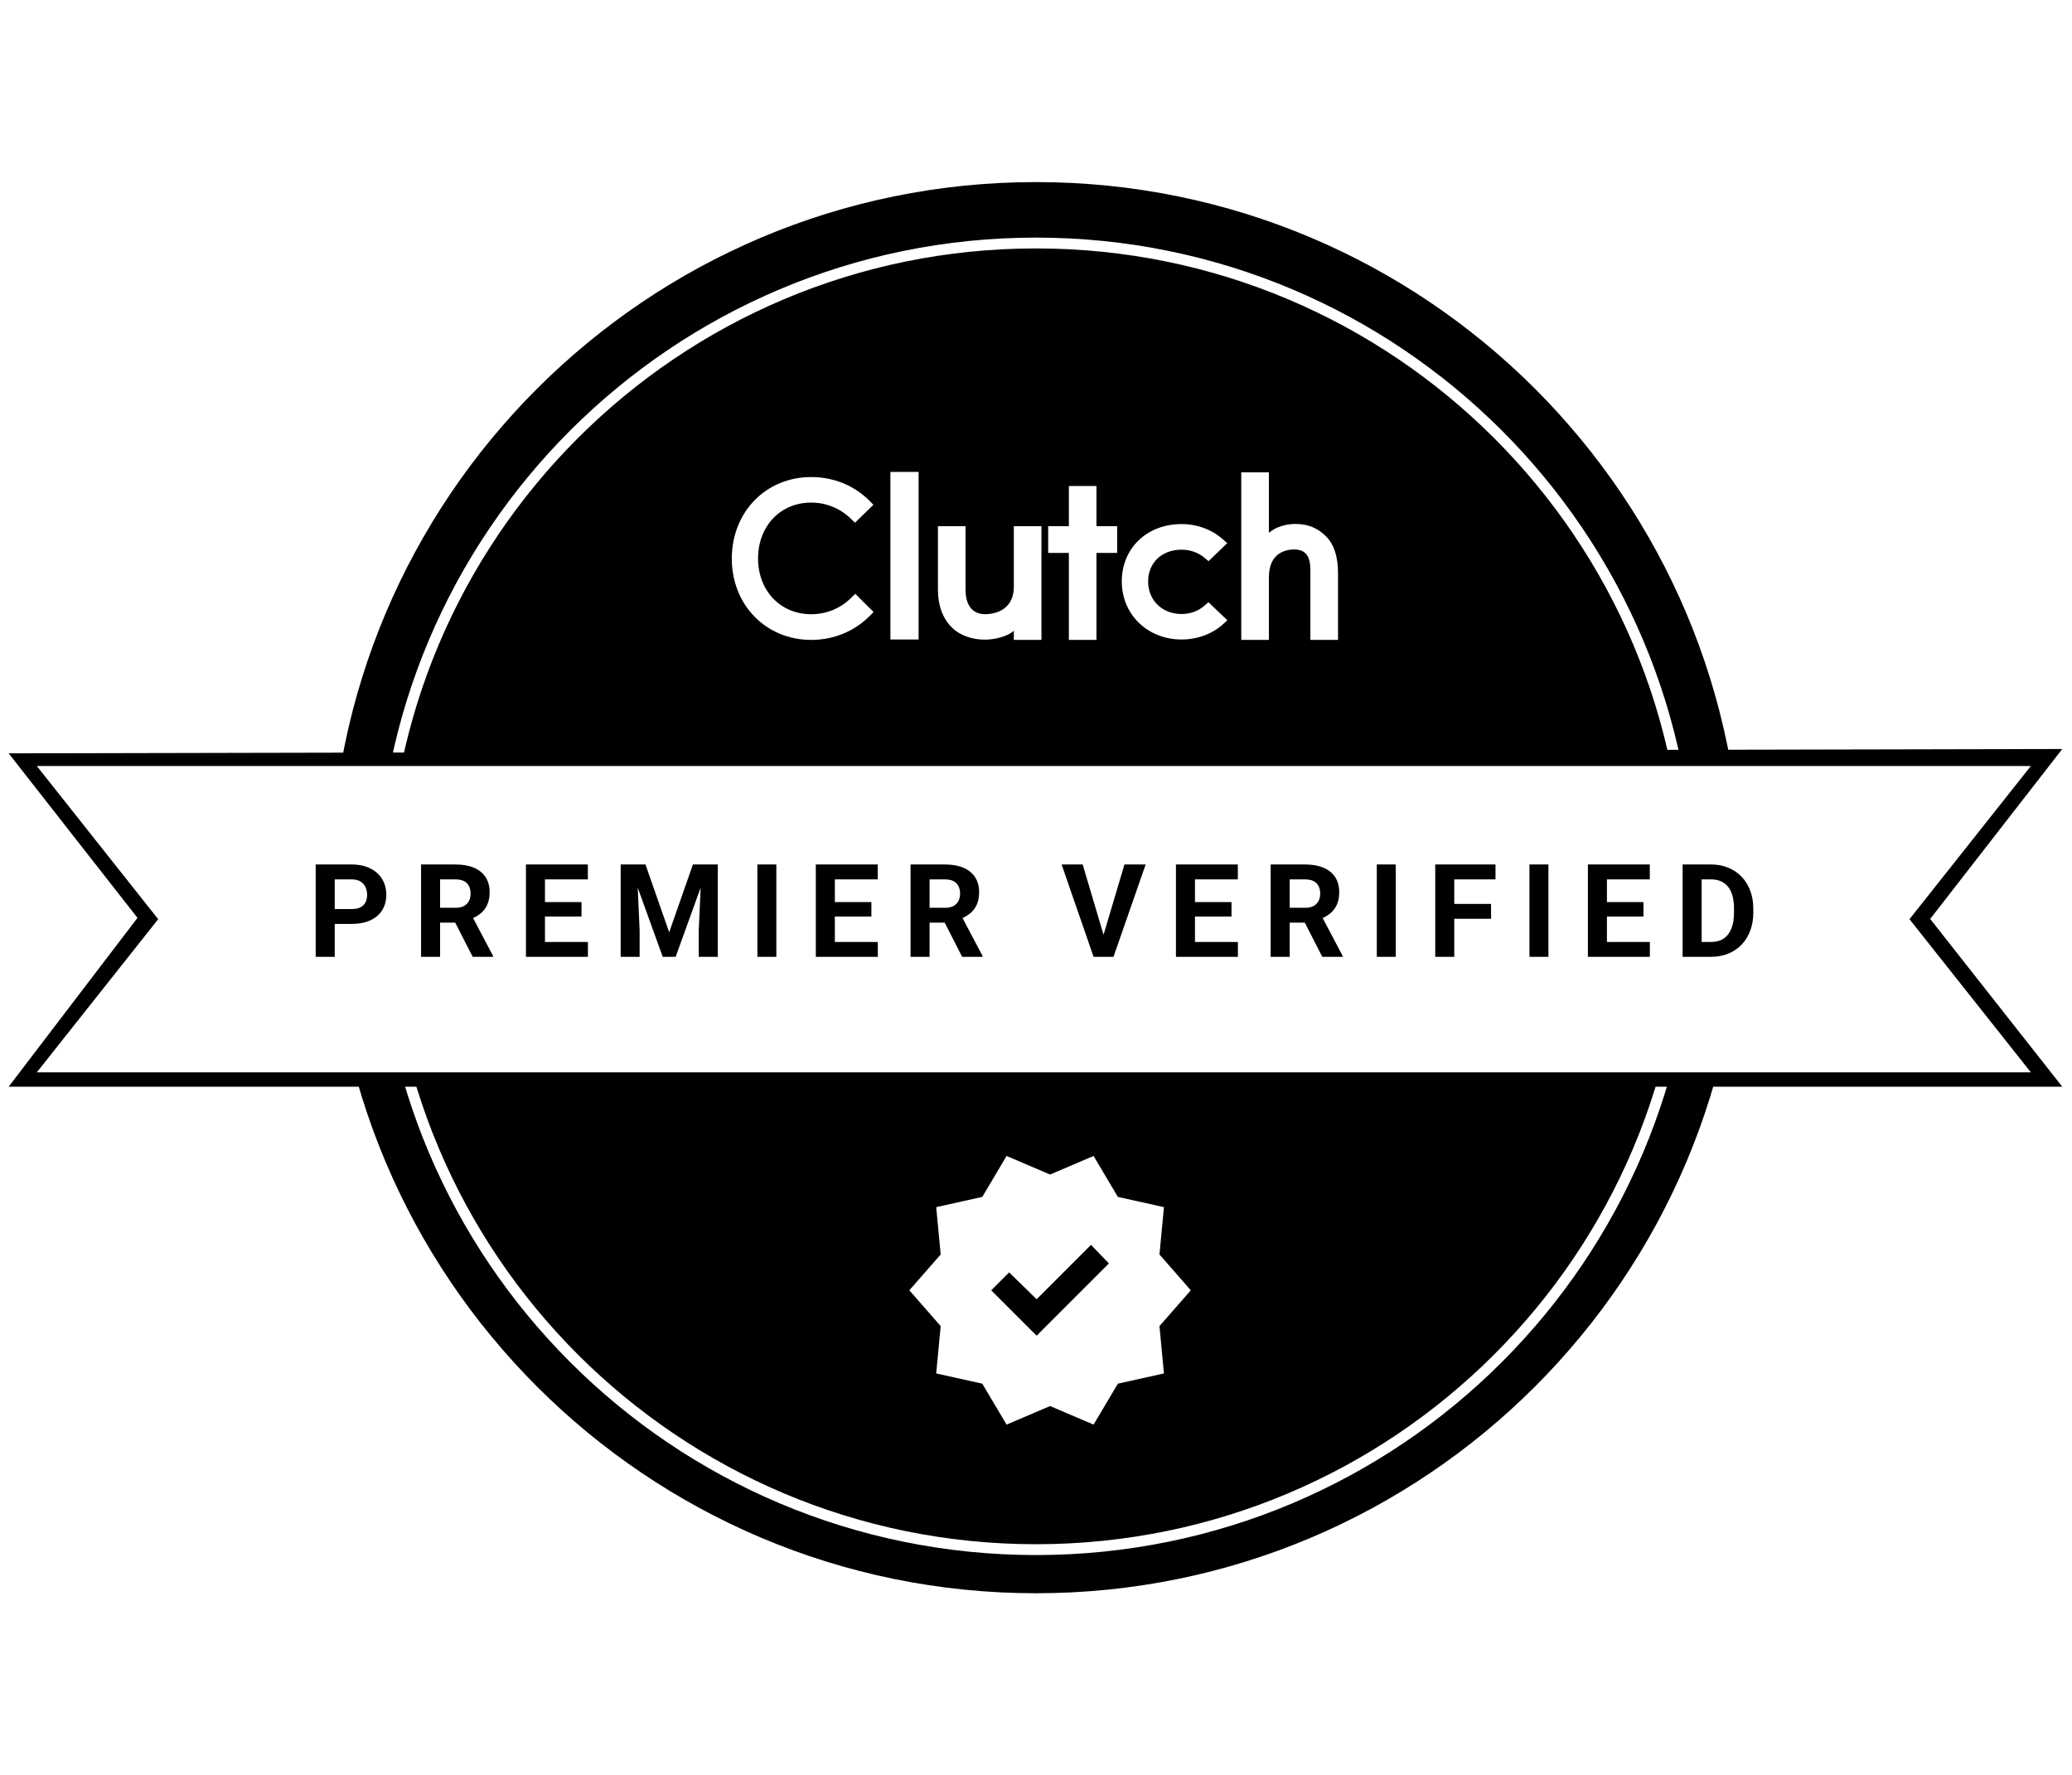
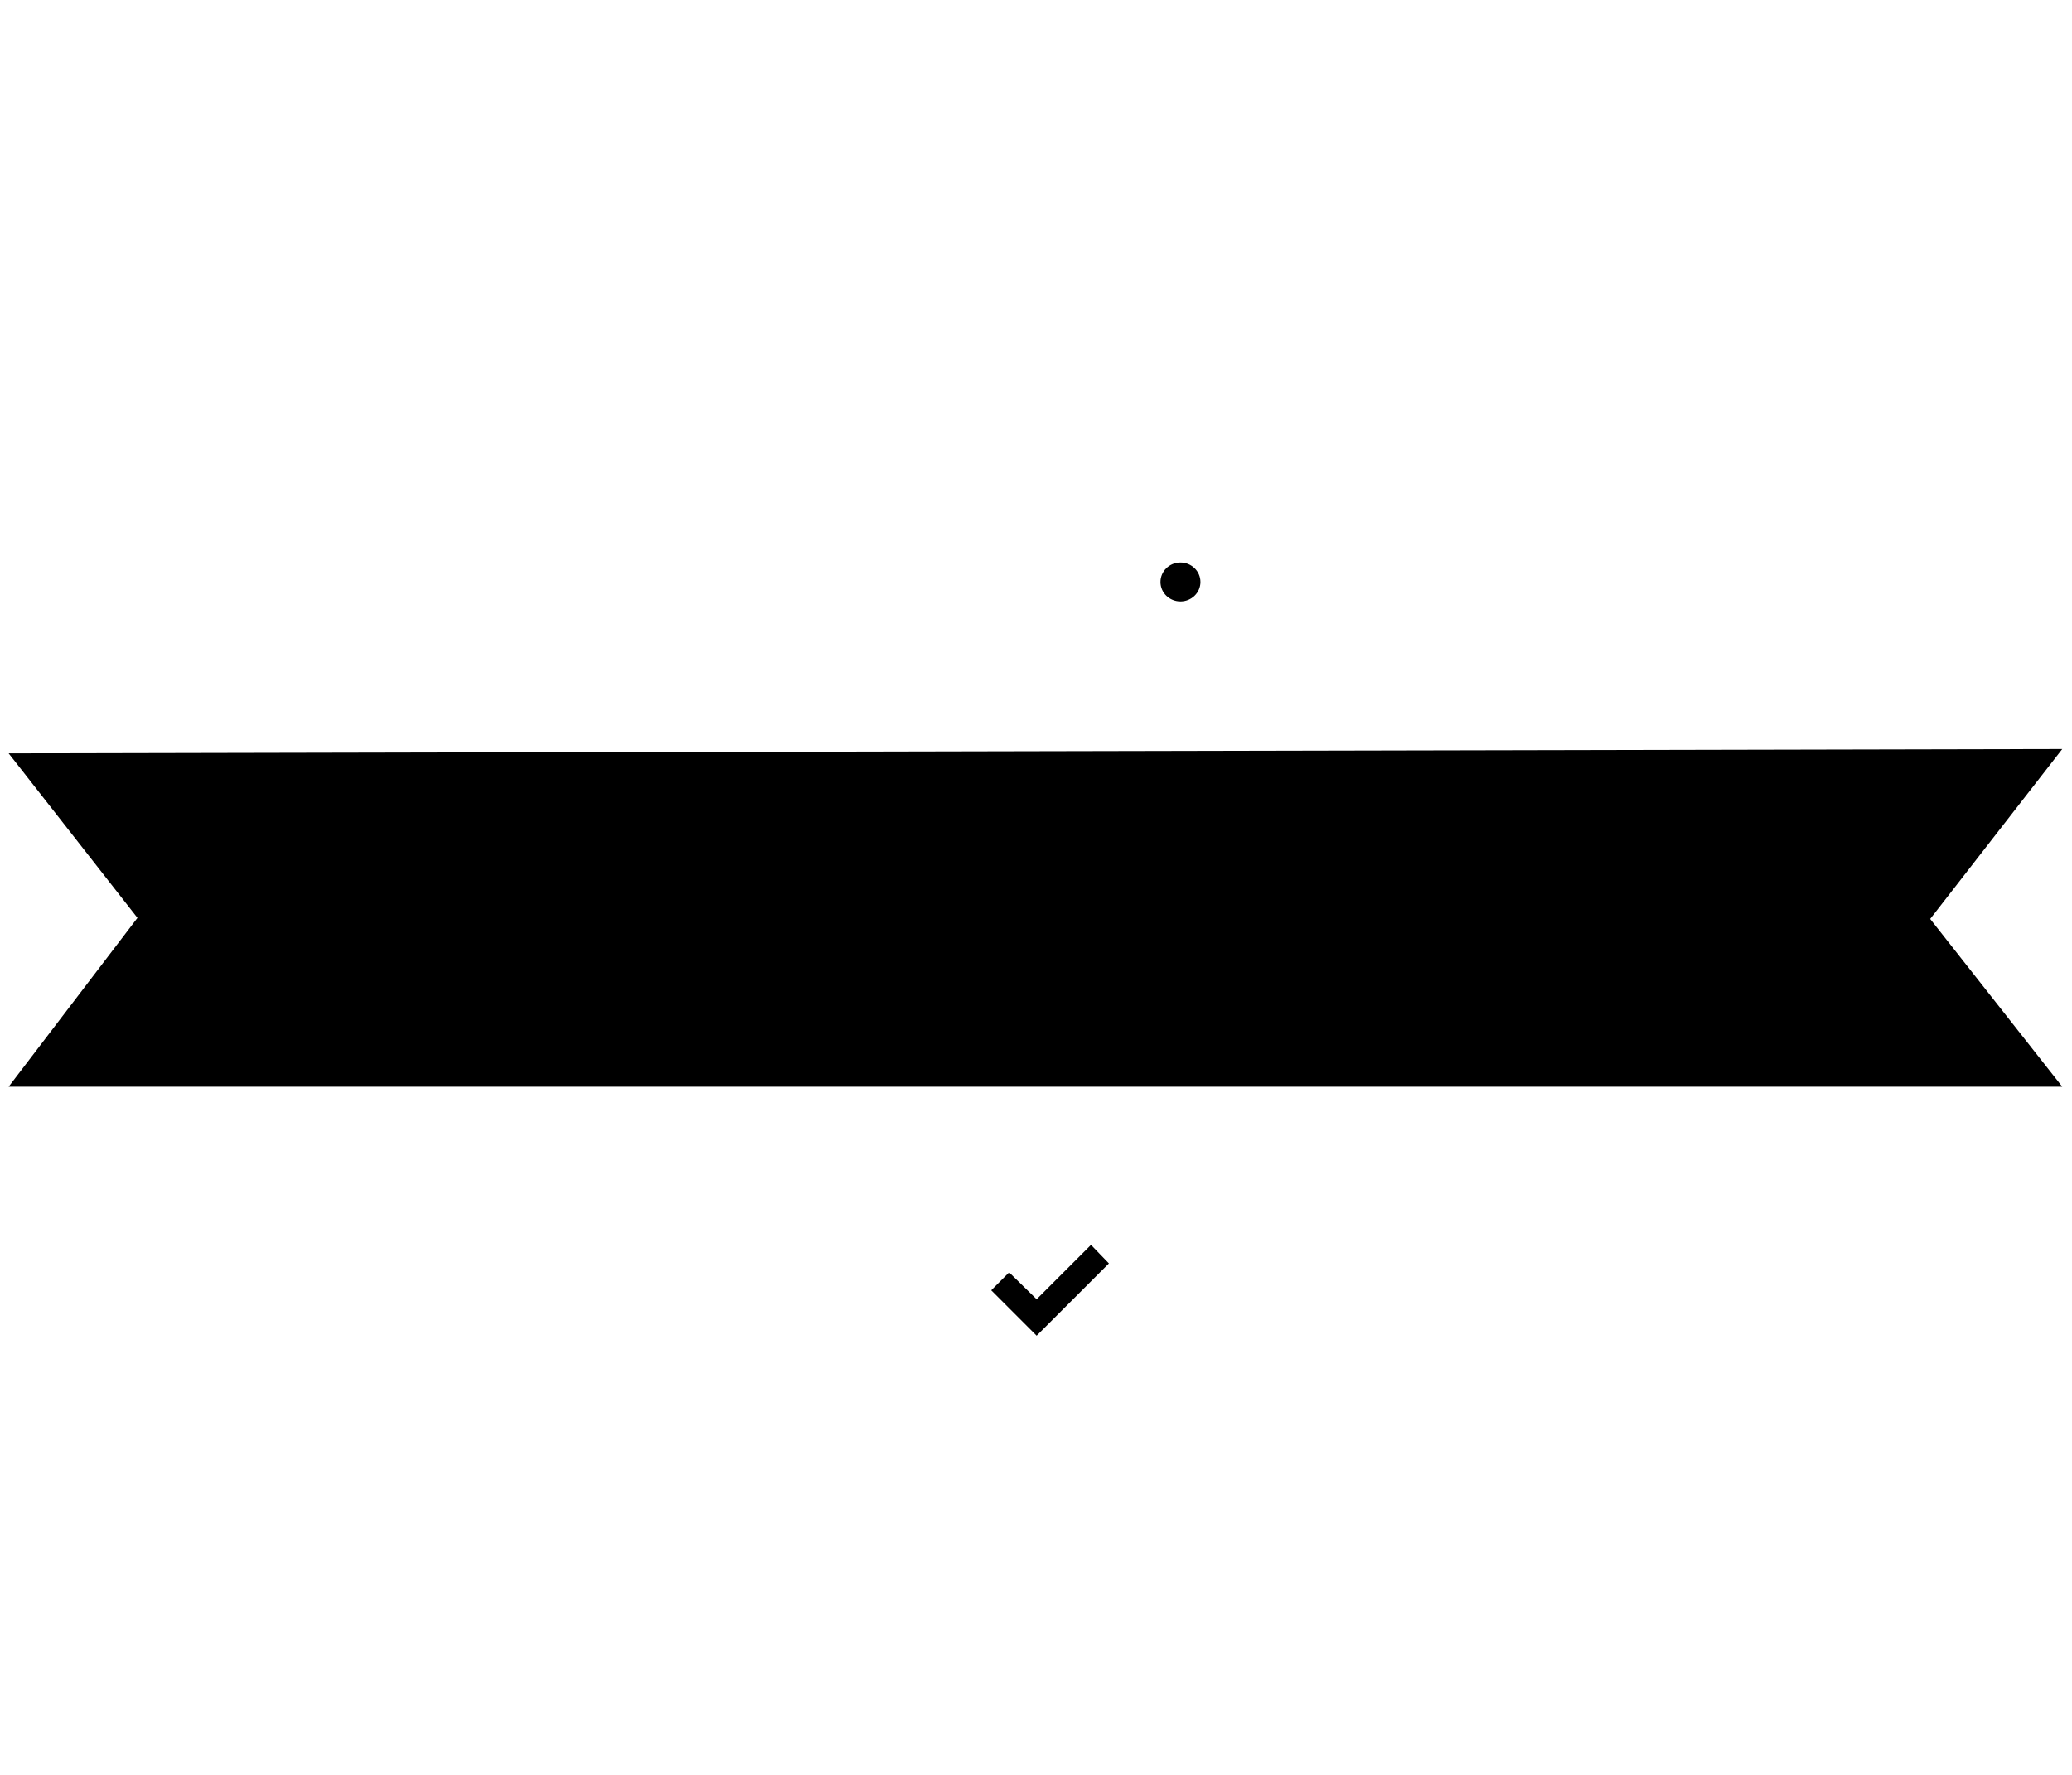
<svg xmlns="http://www.w3.org/2000/svg" width="957" height="820" viewBox="0 0 957 820" fill="none">
  <g filter="url(#filter0_d_2747_534)">
-     <path d="M464.836 14.207C472.652 6.367 485.348 6.367 493.164 14.207L537.523 58.701C543.25 64.445 551.879 66.162 559.368 63.046L617.378 38.914C627.598 34.663 639.328 39.521 643.549 49.755L667.504 107.838C670.597 115.337 677.912 120.225 686.024 120.212L748.853 120.117C759.922 120.1 768.9 129.078 768.883 140.147L768.788 202.976C768.775 211.088 773.663 218.403 781.162 221.496L839.245 245.451C849.478 249.672 854.337 261.402 850.085 271.622L825.953 329.632C822.838 337.121 824.554 345.75 830.299 351.477L874.793 395.836C882.632 403.652 882.632 416.348 874.793 424.164L830.299 468.523C824.554 474.25 822.838 482.879 825.953 490.368L850.085 548.378C854.337 558.598 849.478 570.328 839.245 574.549L781.162 598.504C773.663 601.597 768.775 608.912 768.788 617.024L768.883 679.853C768.9 690.922 759.922 699.9 748.853 699.883L686.024 699.788C677.912 699.775 670.597 704.663 667.504 712.162L643.549 770.245C639.328 780.478 627.598 785.337 617.378 781.085L559.368 756.953C551.879 753.838 543.25 755.554 537.523 761.299L493.164 805.793C485.348 813.632 472.652 813.632 464.836 805.793L420.477 761.299C414.75 755.554 406.121 753.838 398.632 756.953L340.622 781.085C330.402 785.337 318.672 780.478 314.451 770.245L290.496 712.162C287.403 704.663 280.088 699.775 271.976 699.788L209.147 699.883C198.078 699.9 189.1 690.922 189.117 679.853L189.212 617.024C189.225 608.912 184.337 601.597 176.838 598.504L118.755 574.549C108.522 570.328 103.663 558.598 107.915 548.378L132.047 490.368C135.162 482.879 133.446 474.25 127.701 468.523L83.207 424.164C75.368 416.348 75.368 403.652 83.207 395.836L127.701 351.477C133.446 345.75 135.162 337.121 132.047 329.632L107.915 271.622C103.663 261.402 108.522 249.672 118.755 245.451L176.838 221.496C184.337 218.403 189.225 211.088 189.212 202.976L189.117 140.147C189.1 129.078 198.078 120.1 209.147 120.117L271.976 120.212C280.088 120.225 287.403 115.337 290.496 107.838L314.451 49.755C318.672 39.521 330.402 34.663 340.622 38.914L398.632 63.046C406.121 66.162 414.75 64.445 420.477 58.701L464.836 14.207Z" fill="white" />
-   </g>
-   <path d="M478.5 736C658.514 736 804.445 590.069 804.445 410.055C804.445 230.041 658.514 84.11 478.5 84.11C298.486 84.11 152.555 230.041 152.555 410.055C152.555 590.069 298.486 736 478.5 736Z" fill="black" />
+     </g>
  <g filter="url(#filter1_d_2747_534)">
-     <path d="M478.5 711.852C645.178 711.852 780.297 576.733 780.297 410.055C780.297 243.378 645.178 108.259 478.5 108.259C311.823 108.259 176.704 243.378 176.704 410.055C176.704 576.733 311.823 711.852 478.5 711.852Z" fill="black" />
    <path d="M478.5 711.852C645.178 711.852 780.297 576.733 780.297 410.055C780.297 243.378 645.178 108.259 478.5 108.259C311.823 108.259 176.704 243.378 176.704 410.055C176.704 576.733 311.823 711.852 478.5 711.852Z" stroke="white" stroke-width="5" stroke-miterlimit="10" />
  </g>
  <path d="M481.307 637.409C502.112 637.409 518.977 620.544 518.977 599.739C518.977 578.934 502.112 562.068 481.307 562.068C460.502 562.068 443.636 578.934 443.636 599.739C443.636 620.544 460.502 637.409 481.307 637.409Z" fill="black" />
  <path d="M464.909 658.091L453.682 639.182L432.409 634.455L434.477 612.591L420 596.045L434.477 579.5L432.409 557.636L453.682 552.909L464.909 534L485 542.568L505.091 534L516.318 552.909L537.591 557.636L535.523 579.5L550 596.045L535.523 612.591L537.591 634.455L516.318 639.182L505.091 658.091L485 649.523L464.909 658.091ZM478.795 617.023L512.182 583.636L503.909 575.068L478.795 600.182L466.091 587.773L457.818 596.045L478.795 617.023Z" fill="white" />
  <g filter="url(#filter2_d_2747_534)">
    <path d="M952.5 498H4L63.5 420L4 344L952.5 342L891.5 420.5L952.5 498Z" fill="black" />
  </g>
  <g filter="url(#filter3_d_2747_534)">
-     <path d="M938 491.366H17L73.06 420.62L17 349.849H938L881.94 420.62L938 491.366Z" fill="white" />
-   </g>
+     </g>
  <path d="M162.42 426.795H151.551V419.939H162.42C164.1 419.939 165.467 419.666 166.521 419.119C167.576 418.553 168.348 417.771 168.836 416.775C169.324 415.779 169.568 414.656 169.568 413.406C169.568 412.137 169.324 410.955 168.836 409.861C168.348 408.768 167.576 407.889 166.521 407.225C165.467 406.561 164.1 406.229 162.42 406.229H154.598V442H145.809V399.344H162.42C165.76 399.344 168.621 399.949 171.004 401.16C173.406 402.352 175.242 404.002 176.512 406.111C177.781 408.221 178.416 410.633 178.416 413.348C178.416 416.102 177.781 418.484 176.512 420.496C175.242 422.508 173.406 424.061 171.004 425.154C168.621 426.248 165.76 426.795 162.42 426.795ZM194.48 399.344H210.389C213.65 399.344 216.453 399.832 218.797 400.809C221.16 401.785 222.977 403.23 224.246 405.145C225.516 407.059 226.15 409.412 226.15 412.205C226.15 414.49 225.76 416.453 224.979 418.094C224.217 419.715 223.133 421.072 221.727 422.166C220.34 423.24 218.709 424.1 216.834 424.744L214.051 426.209H200.223L200.164 419.354H210.447C211.99 419.354 213.27 419.08 214.285 418.533C215.301 417.986 216.062 417.225 216.57 416.248C217.098 415.271 217.361 414.139 217.361 412.85C217.361 411.482 217.107 410.301 216.6 409.305C216.092 408.309 215.32 407.547 214.285 407.02C213.25 406.492 211.951 406.229 210.389 406.229H203.27V442H194.48V399.344ZM218.328 442L208.602 422.986L217.889 422.928L227.732 441.59V442H218.328ZM271.541 435.145V442H248.836V435.145H271.541ZM251.707 399.344V442H242.918V399.344H251.707ZM268.582 416.717V423.396H248.836V416.717H268.582ZM271.512 399.344V406.229H248.836V399.344H271.512ZM290.682 399.344H298.123L309.08 430.662L320.037 399.344H327.479L312.068 442H306.092L290.682 399.344ZM286.668 399.344H294.08L295.428 429.871V442H286.668V399.344ZM324.08 399.344H331.521V442H322.732V429.871L324.08 399.344ZM358.572 399.344V442H349.812V399.344H358.572ZM405.428 435.145V442H382.723V435.145H405.428ZM385.594 399.344V442H376.805V399.344H385.594ZM402.469 416.717V423.396H382.723V416.717H402.469ZM405.398 399.344V406.229H382.723V399.344H405.398ZM420.555 399.344H436.463C439.725 399.344 442.527 399.832 444.871 400.809C447.234 401.785 449.051 403.23 450.32 405.145C451.59 407.059 452.225 409.412 452.225 412.205C452.225 414.49 451.834 416.453 451.053 418.094C450.291 419.715 449.207 421.072 447.801 422.166C446.414 423.24 444.783 424.1 442.908 424.744L440.125 426.209H426.297L426.238 419.354H436.521C438.064 419.354 439.344 419.08 440.359 418.533C441.375 417.986 442.137 417.225 442.645 416.248C443.172 415.271 443.436 414.139 443.436 412.85C443.436 411.482 443.182 410.301 442.674 409.305C442.166 408.309 441.395 407.547 440.359 407.02C439.324 406.492 438.025 406.229 436.463 406.229H429.344V442H420.555V399.344ZM444.402 442L434.676 422.986L443.963 422.928L453.807 441.59V442H444.402ZM509.314 433.094L519.363 399.344H529.148L514.295 442H507.85L509.314 433.094ZM500.057 399.344L510.076 433.094L511.6 442H505.096L490.33 399.344H500.057ZM571.756 435.145V442H549.051V435.145H571.756ZM551.922 399.344V442H543.133V399.344H551.922ZM568.797 416.717V423.396H549.051V416.717H568.797ZM571.727 399.344V406.229H549.051V399.344H571.727ZM586.883 399.344H602.791C606.053 399.344 608.855 399.832 611.199 400.809C613.562 401.785 615.379 403.23 616.648 405.145C617.918 407.059 618.553 409.412 618.553 412.205C618.553 414.49 618.162 416.453 617.381 418.094C616.619 419.715 615.535 421.072 614.129 422.166C612.742 423.24 611.111 424.1 609.236 424.744L606.453 426.209H592.625L592.566 419.354H602.85C604.393 419.354 605.672 419.08 606.688 418.533C607.703 417.986 608.465 417.225 608.973 416.248C609.5 415.271 609.764 414.139 609.764 412.85C609.764 411.482 609.51 410.301 609.002 409.305C608.494 408.309 607.723 407.547 606.688 407.02C605.652 406.492 604.354 406.229 602.791 406.229H595.672V442H586.883V399.344ZM610.73 442L601.004 422.986L610.291 422.928L620.135 441.59V442H610.73ZM644.666 399.344V442H635.906V399.344H644.666ZM671.688 399.344V442H662.898V399.344H671.688ZM688.68 417.566V424.422H669.285V417.566H688.68ZM690.73 399.344V406.229H669.285V399.344H690.73ZM715.174 399.344V442H706.414V399.344H715.174ZM762.029 435.145V442H739.324V435.145H762.029ZM742.195 399.344V442H733.406V399.344H742.195ZM759.07 416.717V423.396H739.324V416.717H759.07ZM762 399.344V406.229H739.324V399.344H762ZM790.252 442H780.965L781.023 435.145H790.252C792.557 435.145 794.5 434.627 796.082 433.592C797.664 432.537 798.855 431.004 799.656 428.992C800.477 426.98 800.887 424.549 800.887 421.697V419.617C800.887 417.43 800.652 415.506 800.184 413.846C799.734 412.186 799.061 410.789 798.162 409.656C797.264 408.523 796.16 407.674 794.852 407.107C793.543 406.521 792.039 406.229 790.34 406.229H780.789V399.344H790.34C793.191 399.344 795.799 399.832 798.162 400.809C800.545 401.766 802.605 403.143 804.344 404.939C806.082 406.736 807.42 408.885 808.357 411.385C809.314 413.865 809.793 416.629 809.793 419.676V421.697C809.793 424.725 809.314 427.488 808.357 429.988C807.42 432.488 806.082 434.637 804.344 436.434C802.625 438.211 800.564 439.588 798.162 440.564C795.779 441.521 793.143 442 790.252 442ZM785.945 399.344V442H777.156V399.344H785.945Z" fill="black" />
  <path fill-rule="evenodd" clip-rule="evenodd" d="M411.255 295.406H424.273V218H411.255V295.406Z" fill="white" />
-   <path fill-rule="evenodd" clip-rule="evenodd" d="M468.265 270.965C468.265 282.787 458.013 283.726 454.965 283.726C447.347 283.726 445.958 276.809 445.958 272.642V243.078H433.212V272.577C433.212 279.898 435.583 285.941 439.743 289.974C443.414 293.532 448.913 295.483 454.871 295.483C459.095 295.483 465.078 294.206 468.265 291.386V295.603H481.012V243.078H468.265V270.965Z" fill="white" />
  <path fill-rule="evenodd" clip-rule="evenodd" d="M506.427 224.516H493.681V243.062H484.121V255.422H493.681V295.603H506.427V255.422H515.987V243.062H506.427V224.516Z" fill="white" />
  <path fill-rule="evenodd" clip-rule="evenodd" d="M556.199 279.875C553.419 282.293 549.738 283.642 545.709 283.642C536.815 283.642 530.284 277.323 530.284 268.646C530.284 259.974 536.607 253.924 545.709 253.924C549.668 253.924 553.419 255.203 556.268 257.621L558.21 259.235L566.827 250.897L564.672 249.014C559.603 244.578 552.864 242.091 545.709 242.091C529.729 242.091 518.125 253.25 518.125 268.581C518.125 283.841 530.007 295.406 545.709 295.406C553.003 295.406 559.811 292.918 564.811 288.412L566.897 286.534L558.146 278.197L556.199 279.875Z" fill="white" />
  <path fill-rule="evenodd" clip-rule="evenodd" d="M612.254 247.558C608.577 243.993 604.266 242.037 598.302 242.037C594.066 242.037 589.27 243.318 586.078 246.143V218.198H573.309V295.603H586.078V266.607C586.078 254.76 594.754 253.815 597.807 253.815C605.439 253.815 605.231 260.751 605.231 264.922V295.603H618V264.992C618 257.655 616.416 251.594 612.254 247.558Z" fill="white" />
  <path fill-rule="evenodd" clip-rule="evenodd" d="M545.231 259.862C550.328 259.862 554.461 263.883 554.461 268.847C554.461 273.811 550.328 277.831 545.231 277.831C540.134 277.831 536.001 273.811 536.001 268.847C536.001 263.883 540.134 259.862 545.231 259.862Z" fill="black" />
  <path fill-rule="evenodd" clip-rule="evenodd" d="M393.02 276.254C388.172 281.107 381.589 283.737 374.66 283.737C360.452 283.737 350.128 272.883 350.128 257.986C350.128 243.02 360.452 232.166 374.66 232.166C381.515 232.166 388.028 234.795 392.951 239.579L394.888 241.467L403.413 233.177L401.545 231.289C394.473 224.211 384.91 220.37 374.66 220.37C353.731 220.37 338 236.548 338 258.051C338 279.489 353.8 295.603 374.66 295.603C384.984 295.603 394.547 291.691 401.614 284.614L403.482 282.725L395.031 274.3L393.02 276.254Z" fill="white" />
  <defs>
    <filter id="filter0_d_2747_534" x="73.327" y="8.327" width="811.345" height="811.345" filterUnits="userSpaceOnUse" color-interpolation-filters="sRGB">
      <feFlood flood-opacity="0" result="BackgroundImageFix" />
      <feColorMatrix in="SourceAlpha" type="matrix" values="0 0 0 0 0 0 0 0 0 0 0 0 0 0 0 0 0 0 127 0" result="hardAlpha" />
      <feOffset dy="4" />
      <feGaussianBlur stdDeviation="2" />
      <feComposite in2="hardAlpha" operator="out" />
      <feColorMatrix type="matrix" values="0 0 0 0 0 0 0 0 0 0 0 0 0 0 0 0 0 0 0.25 0" />
      <feBlend mode="normal" in2="BackgroundImageFix" result="effect1_dropShadow_2747_534" />
      <feBlend mode="normal" in="SourceGraphic" in2="effect1_dropShadow_2747_534" result="shape" />
    </filter>
    <filter id="filter1_d_2747_534" x="170.204" y="105.759" width="616.593" height="616.593" filterUnits="userSpaceOnUse" color-interpolation-filters="sRGB">
      <feFlood flood-opacity="0" result="BackgroundImageFix" />
      <feColorMatrix in="SourceAlpha" type="matrix" values="0 0 0 0 0 0 0 0 0 0 0 0 0 0 0 0 0 0 127 0" result="hardAlpha" />
      <feOffset dy="4" />
      <feGaussianBlur stdDeviation="2" />
      <feComposite in2="hardAlpha" operator="out" />
      <feColorMatrix type="matrix" values="0 0 0 0 0 0 0 0 0 0 0 0 0 0 0 0 0 0 0.25 0" />
      <feBlend mode="normal" in2="BackgroundImageFix" result="effect1_dropShadow_2747_534" />
      <feBlend mode="normal" in="SourceGraphic" in2="effect1_dropShadow_2747_534" result="shape" />
    </filter>
    <filter id="filter2_d_2747_534" x="0" y="342" width="956.5" height="164" filterUnits="userSpaceOnUse" color-interpolation-filters="sRGB">
      <feFlood flood-opacity="0" result="BackgroundImageFix" />
      <feColorMatrix in="SourceAlpha" type="matrix" values="0 0 0 0 0 0 0 0 0 0 0 0 0 0 0 0 0 0 127 0" result="hardAlpha" />
      <feOffset dy="4" />
      <feGaussianBlur stdDeviation="2" />
      <feComposite in2="hardAlpha" operator="out" />
      <feColorMatrix type="matrix" values="0 0 0 0 0 0 0 0 0 0 0 0 0 0 0 0 0 0 0.25 0" />
      <feBlend mode="normal" in2="BackgroundImageFix" result="effect1_dropShadow_2747_534" />
      <feBlend mode="normal" in="SourceGraphic" in2="effect1_dropShadow_2747_534" result="shape" />
    </filter>
    <filter id="filter3_d_2747_534" x="13" y="349.849" width="929" height="149.517" filterUnits="userSpaceOnUse" color-interpolation-filters="sRGB">
      <feFlood flood-opacity="0" result="BackgroundImageFix" />
      <feColorMatrix in="SourceAlpha" type="matrix" values="0 0 0 0 0 0 0 0 0 0 0 0 0 0 0 0 0 0 127 0" result="hardAlpha" />
      <feOffset dy="4" />
      <feGaussianBlur stdDeviation="2" />
      <feComposite in2="hardAlpha" operator="out" />
      <feColorMatrix type="matrix" values="0 0 0 0 0 0 0 0 0 0 0 0 0 0 0 0 0 0 0.25 0" />
      <feBlend mode="normal" in2="BackgroundImageFix" result="effect1_dropShadow_2747_534" />
      <feBlend mode="normal" in="SourceGraphic" in2="effect1_dropShadow_2747_534" result="shape" />
    </filter>
  </defs>
</svg>